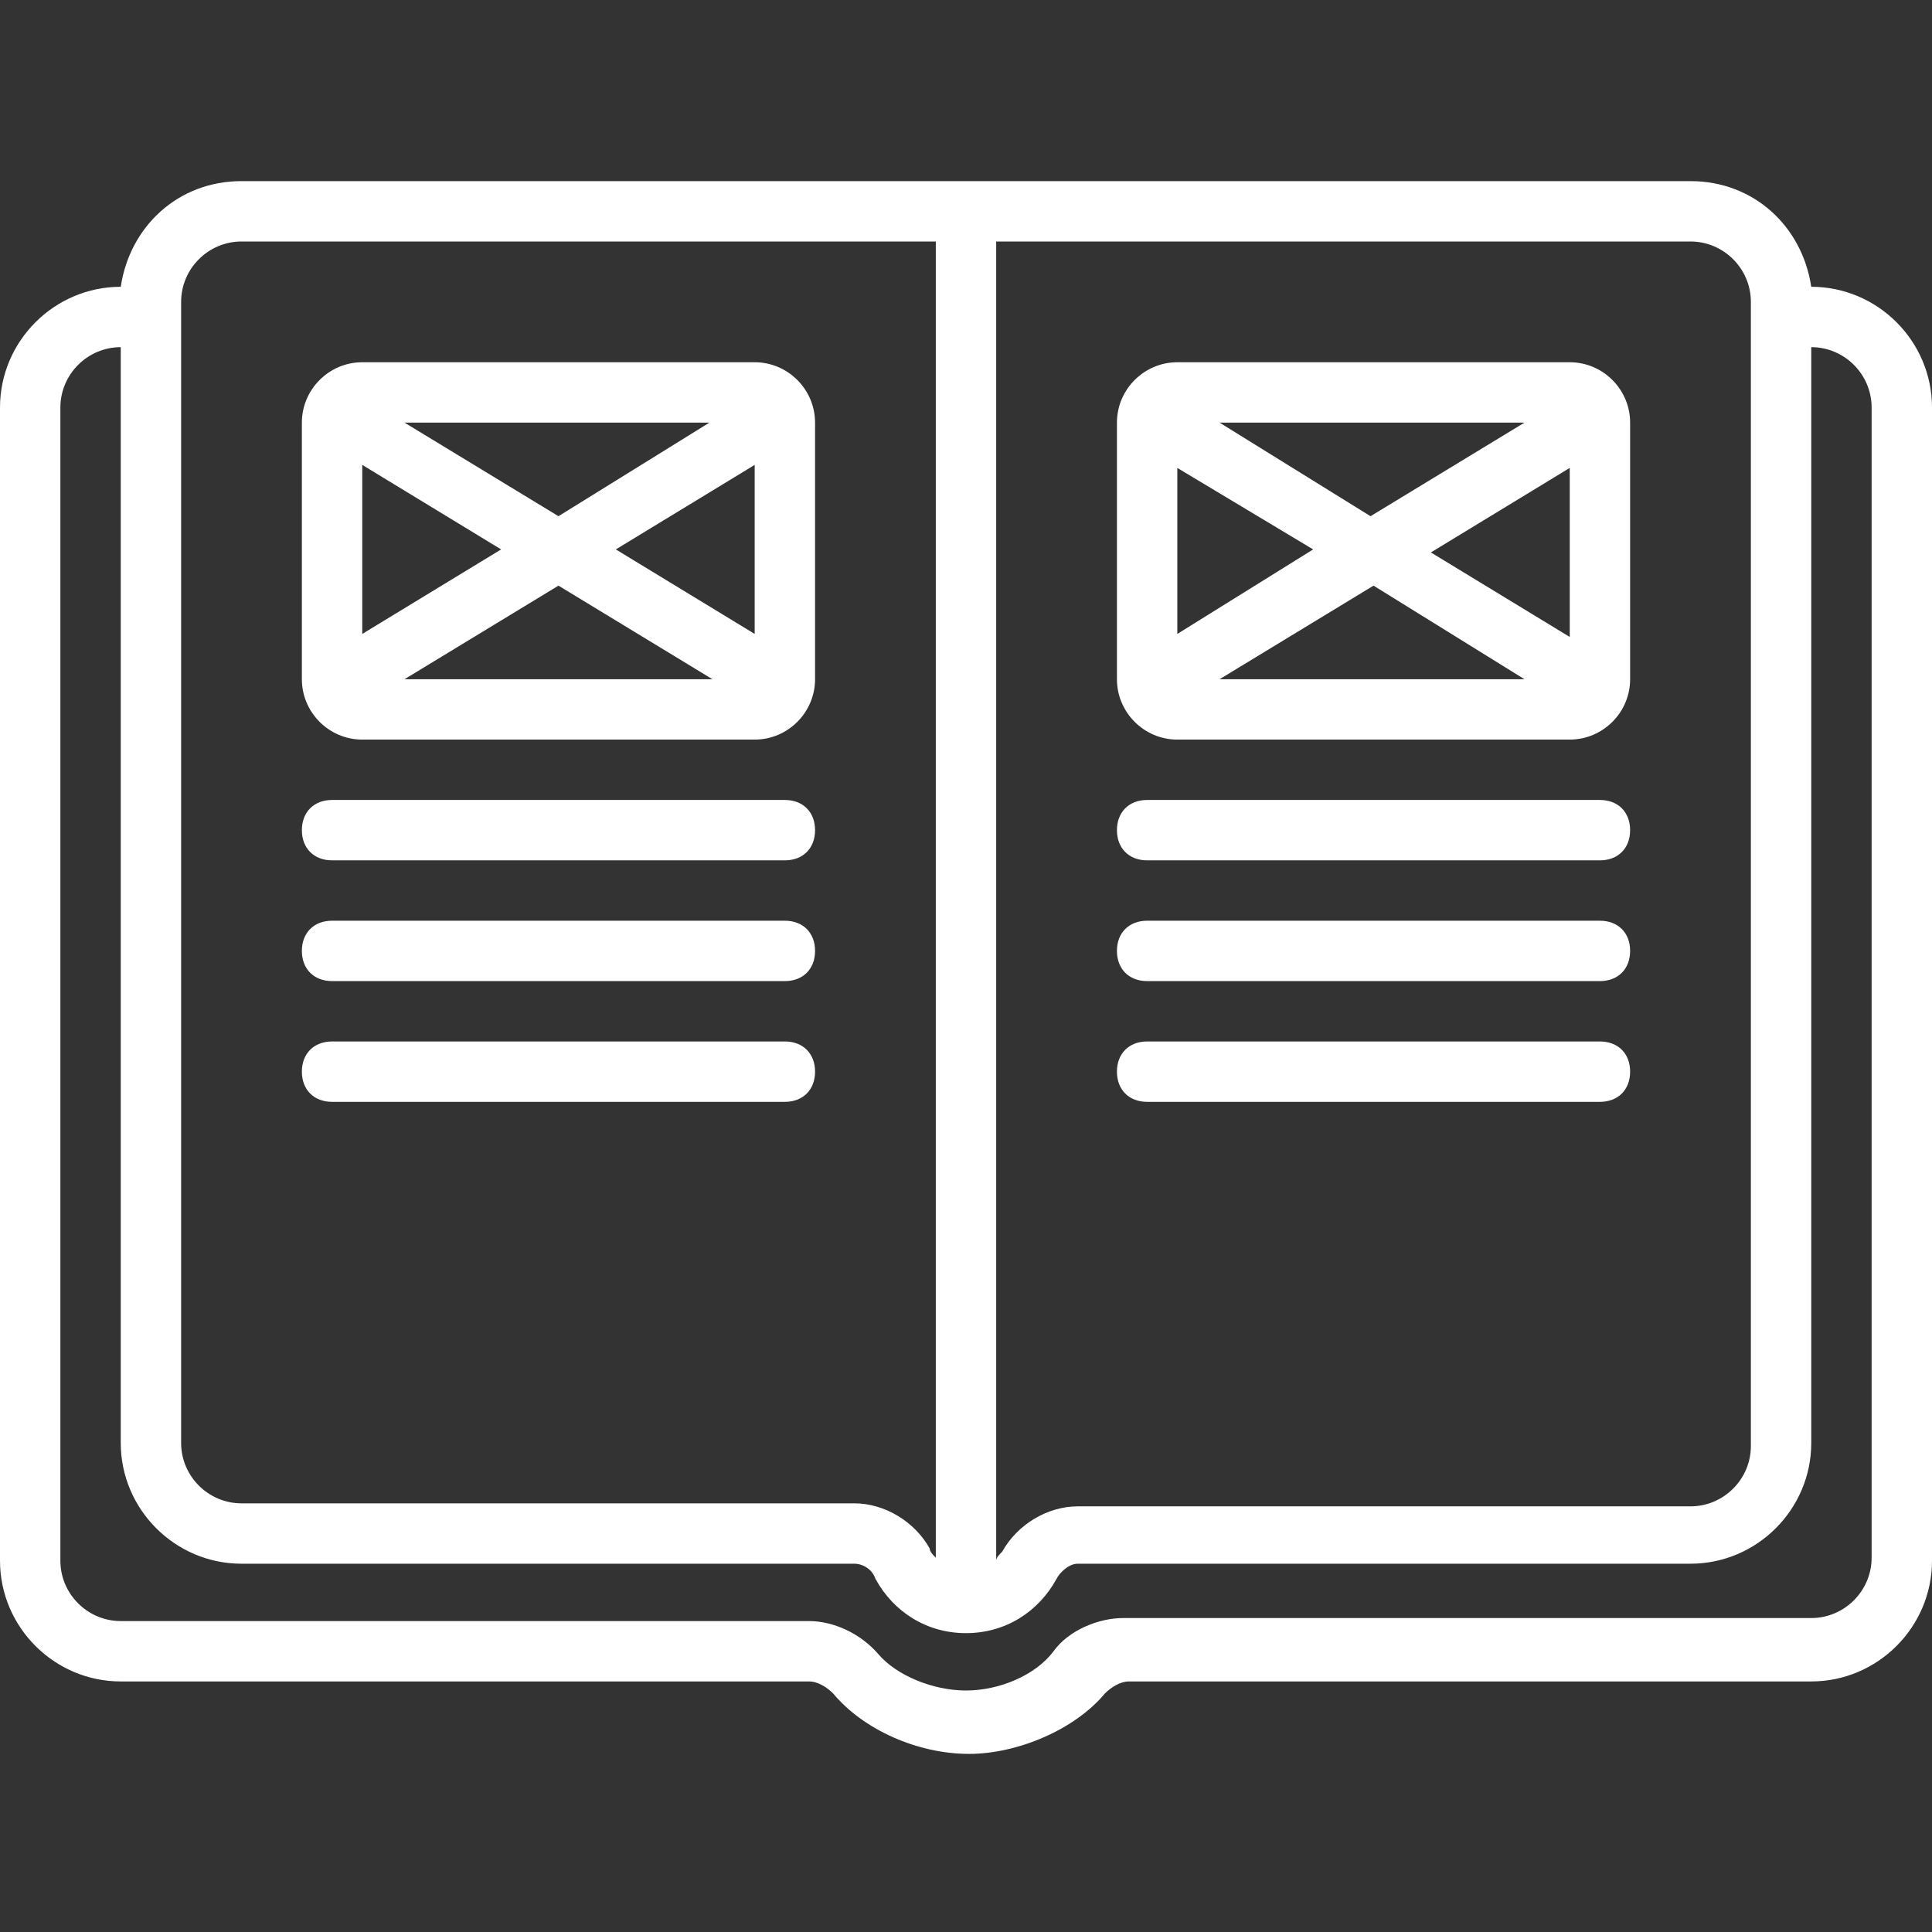
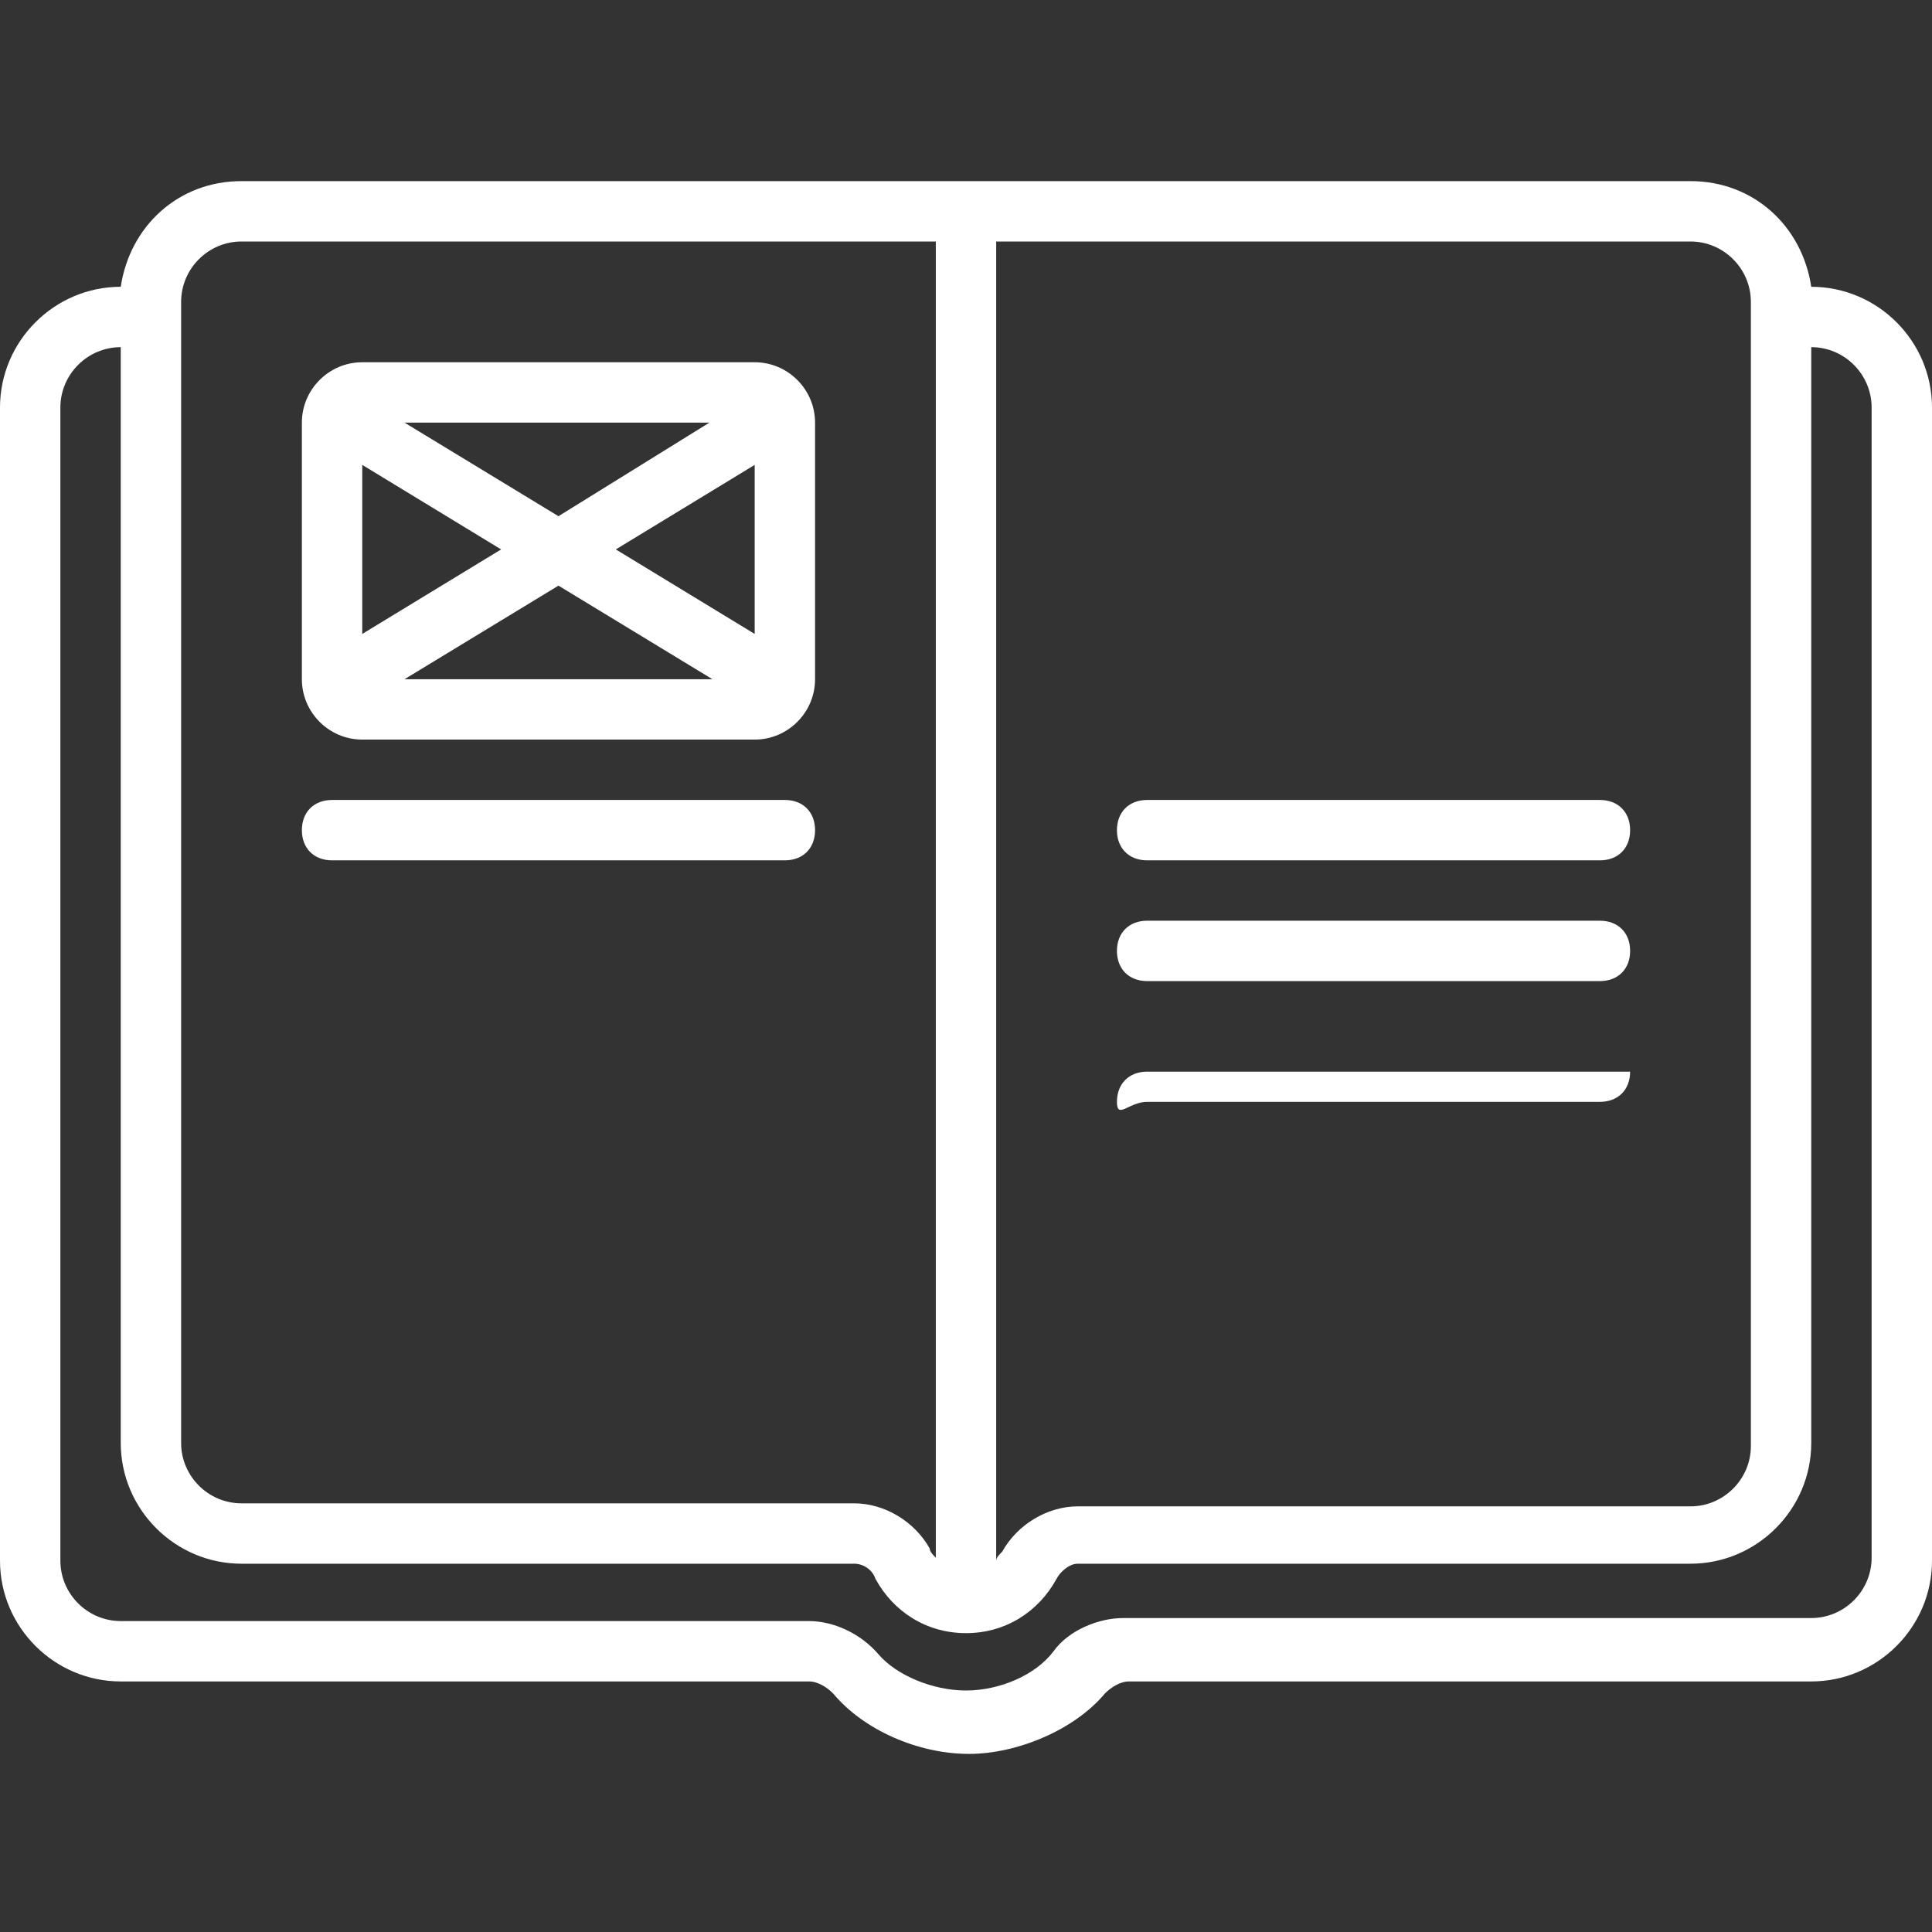
<svg xmlns="http://www.w3.org/2000/svg" version="1.1" id="Calque_1" x="0px" y="0px" viewBox="0 0 64 64" style="enable-background:new 0 0 64 64;" xml:space="preserve">
  <rect x="0" y="0" width="64" height="64" fill="#333333" stroke="none" />
  <style type="text/css">
	.st0{fill:#FFFFFF;}
</style>
  <g>
    <path class="st0" d="M60,9.5L60,9.5c-0.3-2-1.9-3.5-4-3.5H8C5.9,6,4.3,7.5,4,9.5h0c-2.2,0-4,1.8-4,4v38.2c0,2.2,1.8,4,4,4h22.8   c0.3,0,0.6,0.2,0.8,0.4c1,1.2,2.8,2,4.5,2c1.6,0,3.5-0.8,4.5-2c0.2-0.2,0.5-0.4,0.8-0.4H60c2.2,0,4-1.8,4-4V13.5   C64,11.3,62.2,9.5,60,9.5z M58,10v37.9c0,1.1-0.9,2-2,2H35.7c-1,0-2,0.6-2.5,1.5c-0.1,0.1-0.2,0.2-0.2,0.3V8h23   C57.1,8,58,8.9,58,10z M6,10c0-1.1,0.9-2,2-2h23v43.6c-0.1-0.1-0.2-0.2-0.2-0.3c-0.5-0.9-1.5-1.5-2.5-1.5H8c-1.1,0-2-0.9-2-2V10z    M62,51.6c0,1.1-0.9,2-2,2H37.2c-0.8,0-1.8,0.4-2.3,1.1C34.3,55.5,33.1,56,32,56c-1.1,0-2.3-0.5-2.9-1.2c-0.6-0.7-1.5-1.1-2.3-1.1   H4c-1.1,0-2-0.9-2-2V13.5c0-1.1,0.9-2,2-2v36.3c0,2.2,1.8,4,4,4h20.3c0.3,0,0.6,0.2,0.7,0.5c0.6,1.1,1.7,1.8,3,1.8   c1.3,0,2.4-0.7,3-1.8c0.1-0.2,0.4-0.5,0.7-0.5H56c2.2,0,4-1.8,4-4V11.5c1.1,0,2,0.9,2,2V51.6z" />
    <path class="st0" d="M12,24.5h13c1.1,0,2-0.9,2-2V14c0-1.1-0.9-2-2-2H12c-1.1,0-2,0.9-2,2v8.5C10,23.6,10.9,24.5,12,24.5z M25,21   l-4.6-2.8l4.6-2.8V21z M23.6,22.5H13.4l5.1-3.1L23.6,22.5z M18.5,17.1L13.4,14h10.1L18.5,17.1z M16.6,18.2L12,21v-5.6L16.6,18.2z" />
    <path class="st0" d="M11,28.5h15c0.6,0,1-0.4,1-1s-0.4-1-1-1H11c-0.6,0-1,0.4-1,1S10.4,28.5,11,28.5z" />
-     <path class="st0" d="M11,32.5h15c0.6,0,1-0.4,1-1s-0.4-1-1-1H11c-0.6,0-1,0.4-1,1S10.4,32.5,11,32.5z" />
-     <path class="st0" d="M11,36.5h15c0.6,0,1-0.4,1-1s-0.4-1-1-1H11c-0.6,0-1,0.4-1,1S10.4,36.5,11,36.5z" />
-     <path class="st0" d="M39,24.5h13c1.1,0,2-0.9,2-2V14c0-1.1-0.9-2-2-2H39c-1.1,0-2,0.9-2,2v8.5C37,23.6,37.9,24.5,39,24.5z M52,21.1   l-4.6-2.8l4.6-2.8V21.1z M50.5,22.5H40.4l5.1-3.1L50.5,22.5z M45.4,17.1L40.4,14h10.1L45.4,17.1z M43.5,18.2L39,21v-5.5L43.5,18.2z   " />
    <path class="st0" d="M38,28.5h15c0.6,0,1-0.4,1-1s-0.4-1-1-1H38c-0.6,0-1,0.4-1,1S37.4,28.5,38,28.5z" />
    <path class="st0" d="M38,32.5h15c0.6,0,1-0.4,1-1s-0.4-1-1-1H38c-0.6,0-1,0.4-1,1S37.4,32.5,38,32.5z" />
-     <path class="st0" d="M38,36.5h15c0.6,0,1-0.4,1-1s-0.4-1-1-1H38c-0.6,0-1,0.4-1,1S37.4,36.5,38,36.5z" />
+     <path class="st0" d="M38,36.5h15c0.6,0,1-0.4,1-1H38c-0.6,0-1,0.4-1,1S37.4,36.5,38,36.5z" />
  </g>
</svg>